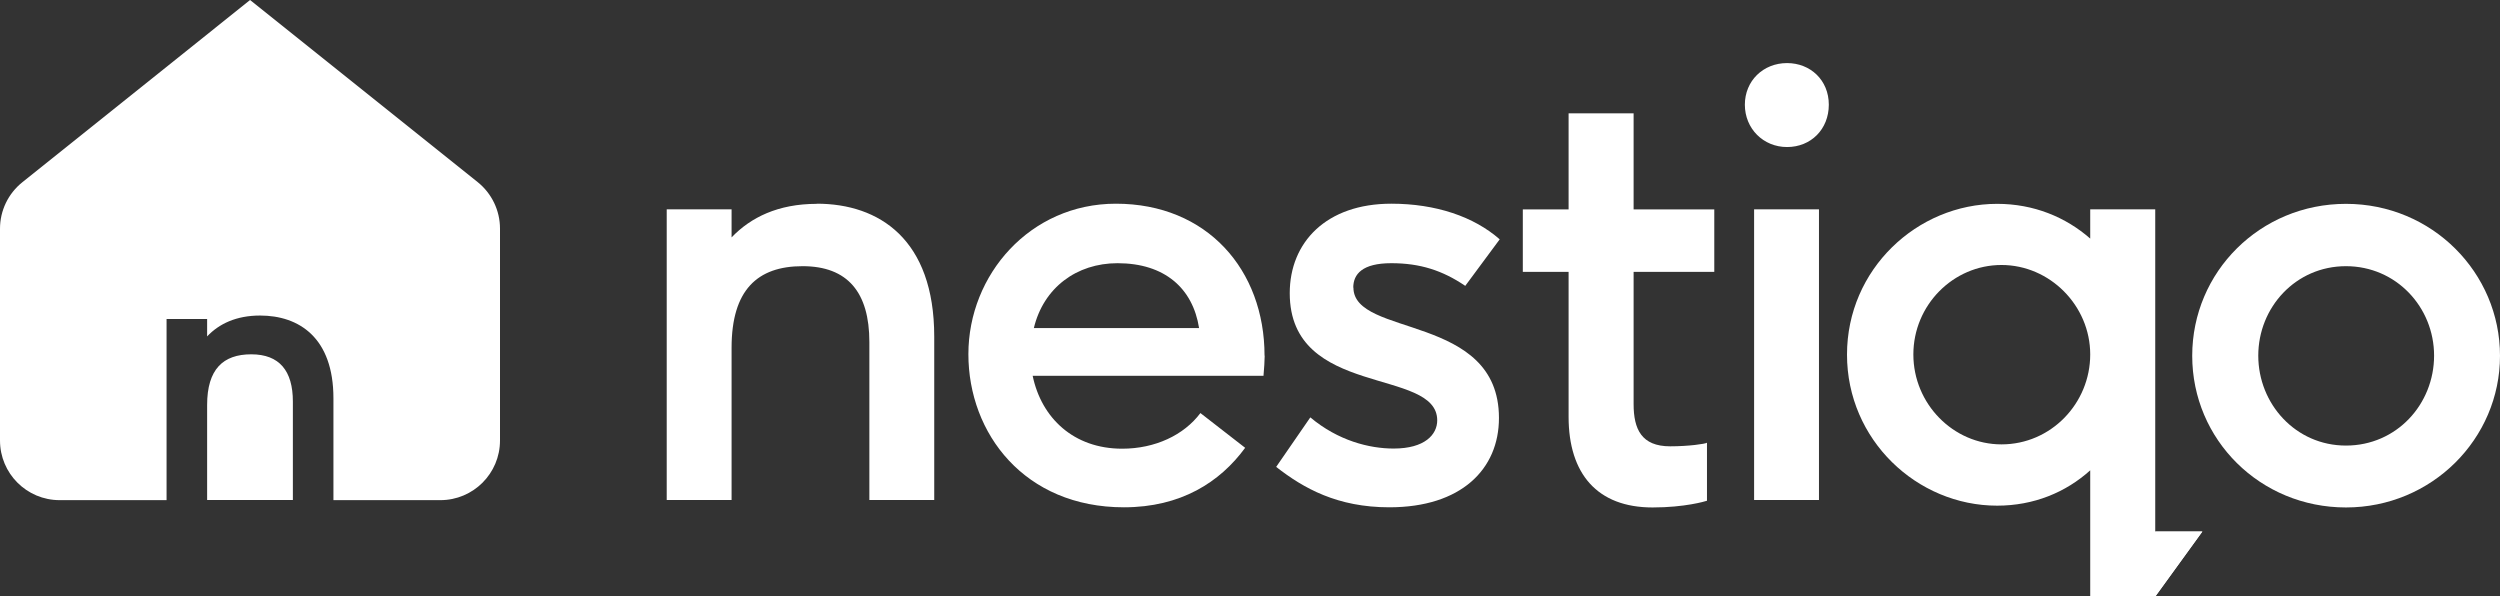
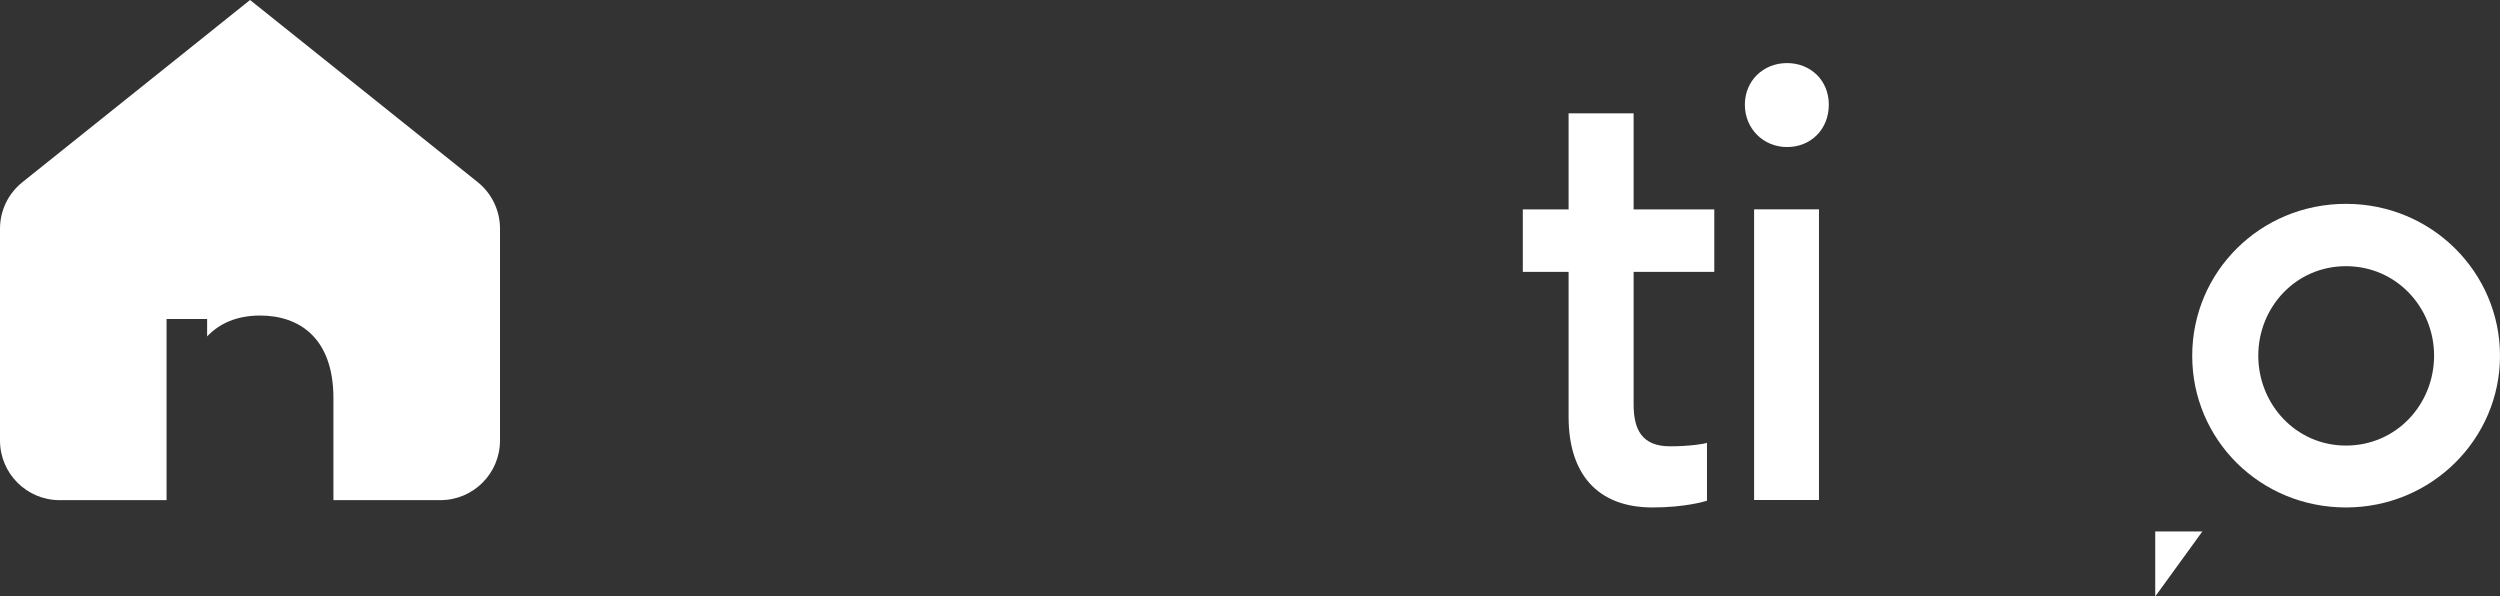
<svg xmlns="http://www.w3.org/2000/svg" id="Layer_2" viewBox="0 0 167.65 40">
  <rect x="0" y="0" width="167.65" height="40" fill="#333333" stroke="none" />
  <defs>
    <style>.cls-1{fill:#fff;}</style>
  </defs>
  <g id="Layer_1-2">
-     <path class="cls-1" d="m54.77,13.67c-2.59,0-4.43.91-5.71,2.25v-1.88h-4.35v19.49h4.35v-10.21c0-3.87,1.73-5.47,4.76-5.47s4.48,1.76,4.48,5.09v10.59h4.35v-10.96c0-6.52-3.69-8.91-7.88-8.91Z" />
-     <path class="cls-1" d="m84.8,23.85c0-5.75-3.85-10.19-9.97-10.19-5.75,0-9.89,4.76-9.89,10.09s3.77,10.27,10.43,10.27c3.81,0,6.44-1.68,8.13-3.99l-3-2.33c-1.11,1.48-3.04,2.39-5.25,2.39-3.24,0-5.41-2.05-6-4.89h15.48c.04-.45.08-1.03.08-1.35Zm-15.47-1.85c.65-2.71,2.87-4.35,5.61-4.35,3.16,0,5.05,1.68,5.47,4.35h-11.08Z" />
-     <path class="cls-1" d="m90.75,19.29c0-.91.61-1.64,2.55-1.64s3.44.49,4.96,1.52l2.31-3.12c-1.73-1.52-4.28-2.39-7.27-2.39-4.36,0-6.81,2.59-6.81,6,0,7.05,9.89,4.96,9.89,8.53,0,.95-.83,1.89-2.92,1.89-1.64,0-3.73-.53-5.59-2.09l-2.29,3.32c1.84,1.44,4.11,2.71,7.59,2.71,4.81,0,7.35-2.55,7.35-5.99,0-7.03-9.76-5.39-9.76-8.75Z" />
    <path class="cls-1" d="m114.96,18.23v-4.19h-5.41v-6.44h-4.36v6.44h-3.07v4.19h3.07v9.72c0,3.83,1.93,6.08,5.63,6.08,2.17,0,3.53-.41,3.65-.45v-3.89c-.12.08-1.23.24-2.47.24-1.92,0-2.45-1.15-2.45-2.83v-8.87h5.41Z" />
    <path class="cls-1" d="m117.63,14.04v19.49h4.35V14.04h-4.35Zm2.21-9.81c-1.6,0-2.83,1.19-2.83,2.79s1.23,2.84,2.83,2.84,2.8-1.19,2.8-2.84-1.24-2.79-2.8-2.79Z" />
-     <path class="cls-1" d="m144.53,35.64V14.04h-4.36v1.96c-1.64-1.44-3.79-2.33-6.24-2.33-5.37,0-10.07,4.39-10.07,10.11s4.69,10.13,10.07,10.13c2.45,0,4.6-.89,6.24-2.37v8.47h4.36l3.16-4.36h-3.16Zm-10.31-5.84c-3.24,0-5.91-2.72-5.91-6.03s2.67-6,5.91-6,5.95,2.72,5.95,6-2.63,6.03-5.95,6.03Z" />
    <path class="cls-1" d="m157.32,13.67c-5.75,0-10.31,4.56-10.31,10.19s4.56,10.17,10.31,10.17,10.33-4.6,10.33-10.17-4.55-10.19-10.33-10.19Zm0,16.21c-3.37,0-5.88-2.79-5.88-6.03s2.51-6,5.88-6,5.91,2.75,5.91,6-2.51,6.03-5.91,6.03Z" />
    <polygon class="cls-1" points="144.53 35.64 144.53 40 147.69 35.64 144.53 35.64" />
-     <path class="cls-1" d="m19.64,26.93v6.6h-5.75v-6.37c0-2.4,1.07-3.4,2.96-3.4s2.79,1.11,2.79,3.17Z" />
    <path class="cls-1" d="m33.53,15.34v14.2c0,2.21-1.79,4-4,4h-7.17v-6.83c0-4.07-2.31-5.55-4.92-5.55-1.6,0-2.76.56-3.55,1.4v-1.17h-2.72v12.15h-7.17c-2.21,0-4-1.79-4-4v-14.2c0-1.22.55-2.36,1.5-3.12L16.77,0l15.26,12.21c.95.76,1.5,1.91,1.5,3.12Z" />
  </g>
</svg>